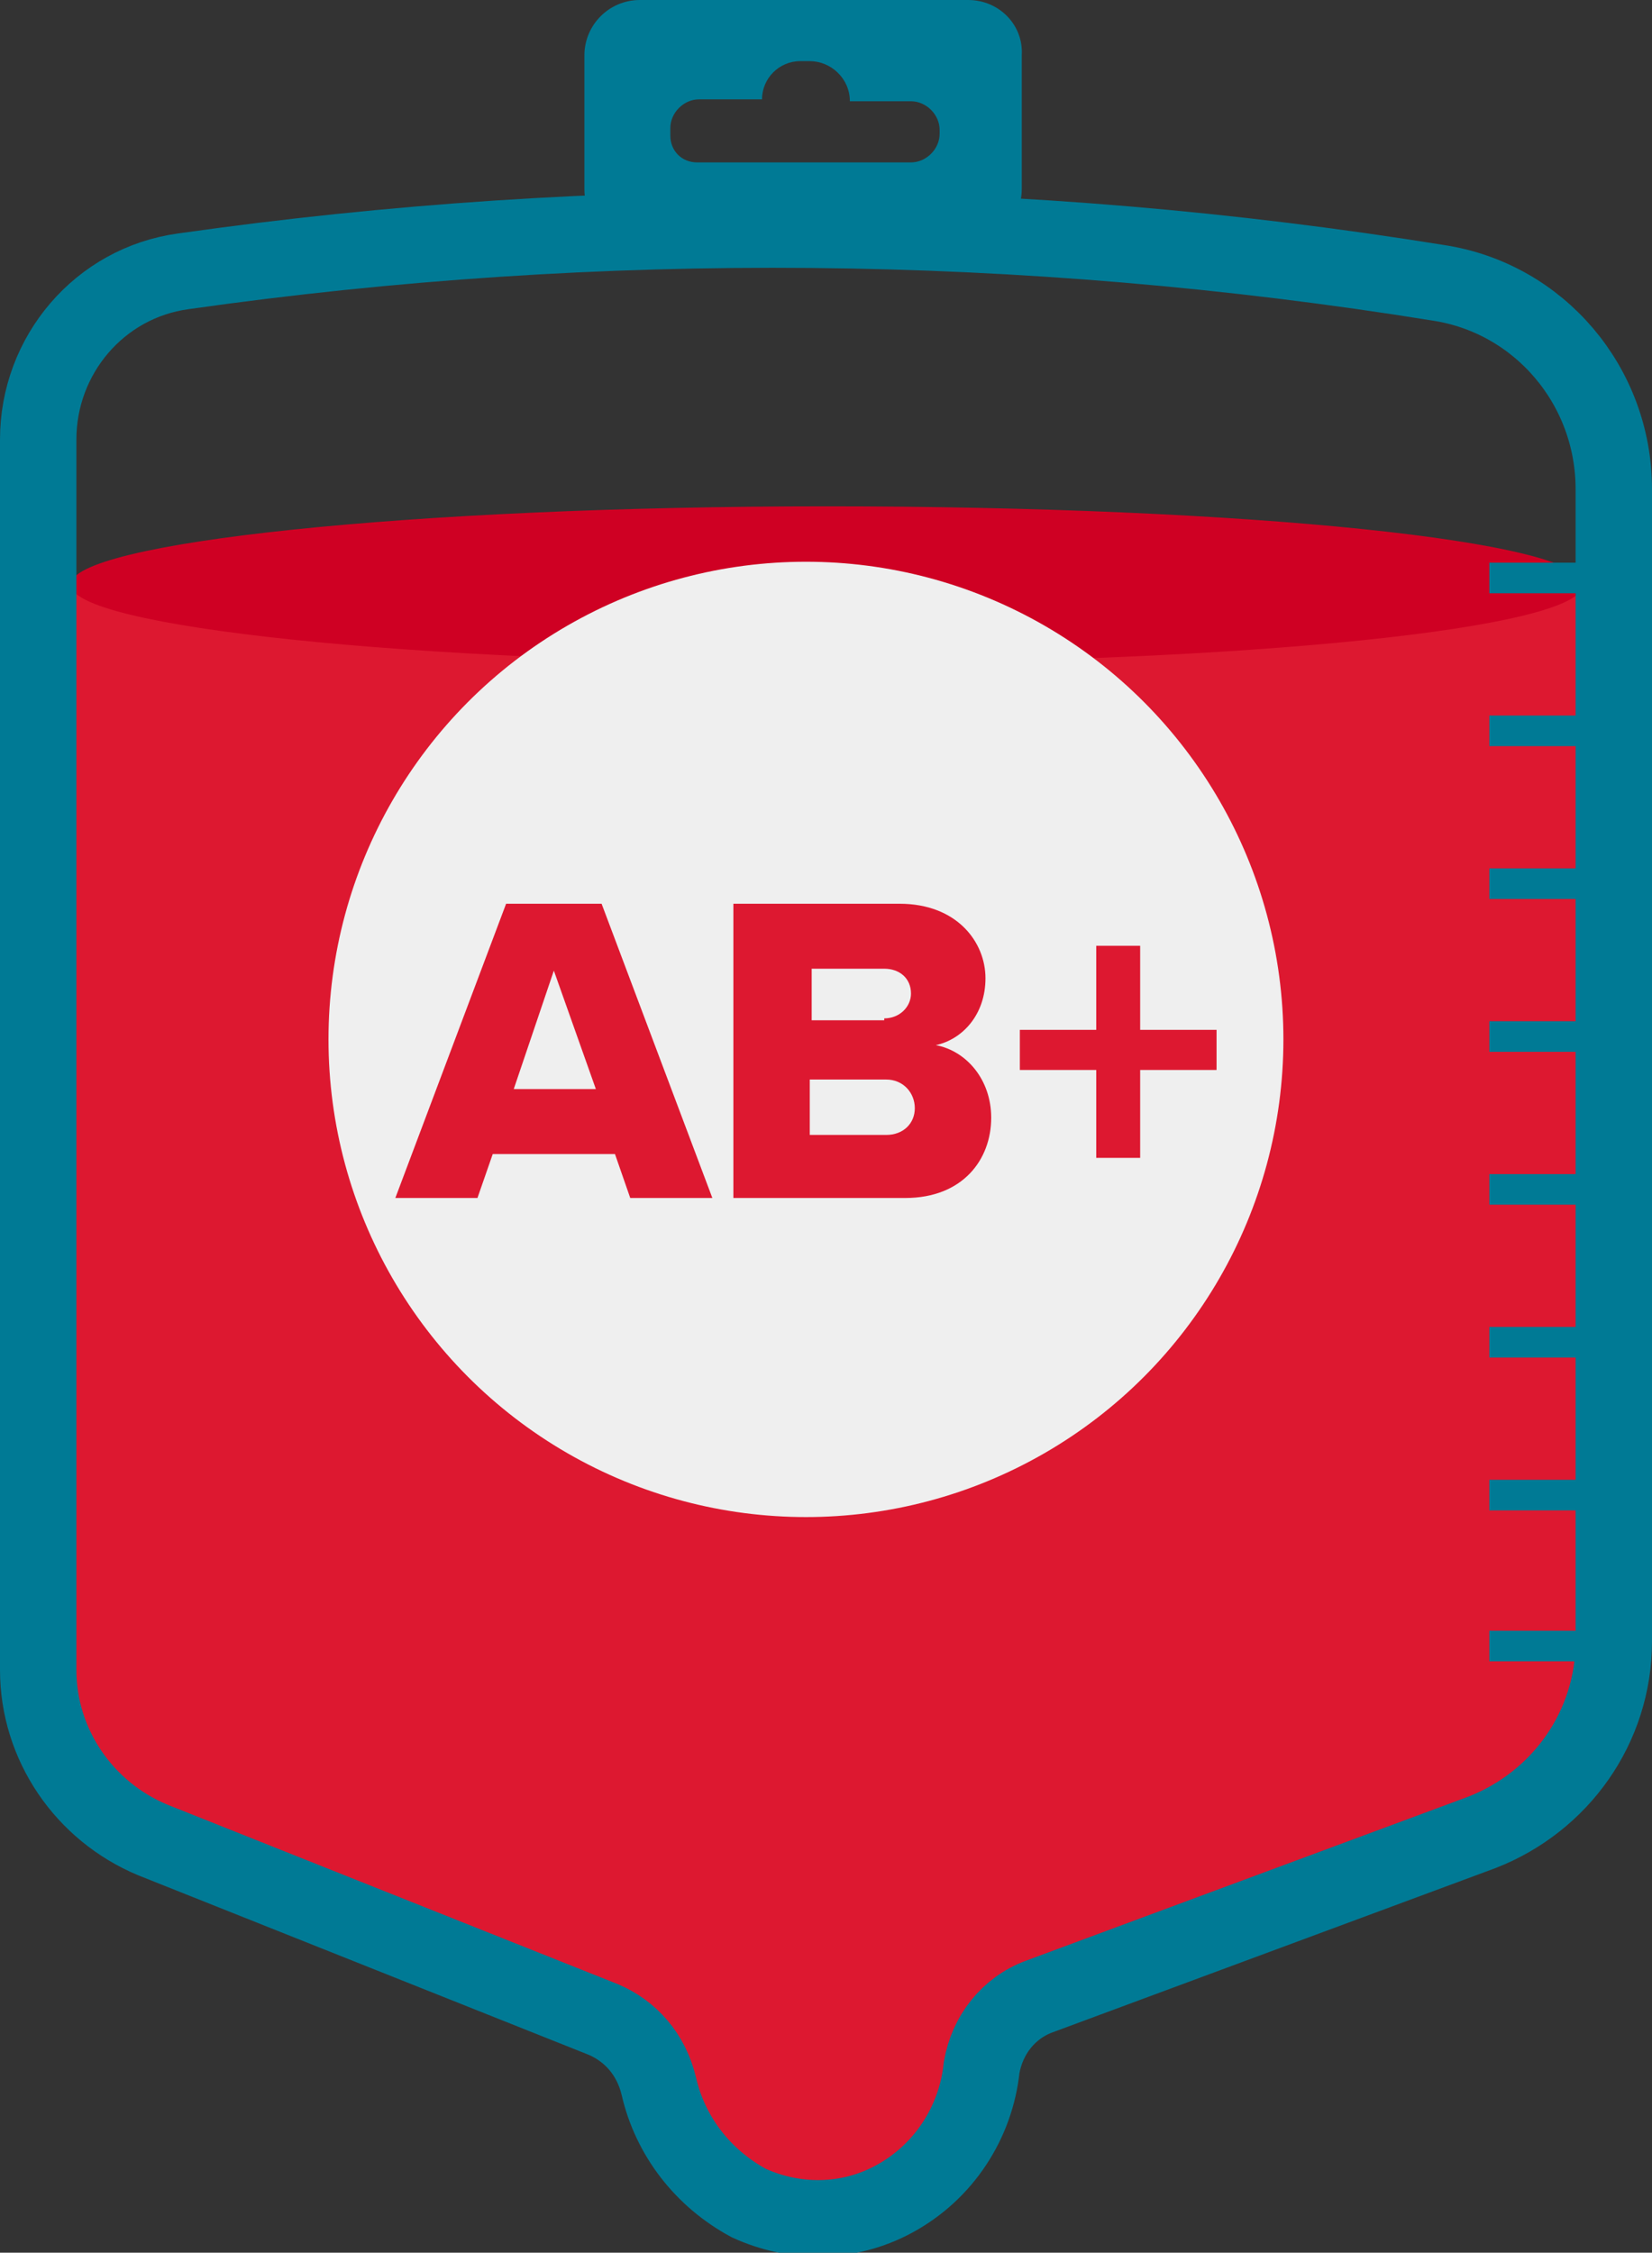
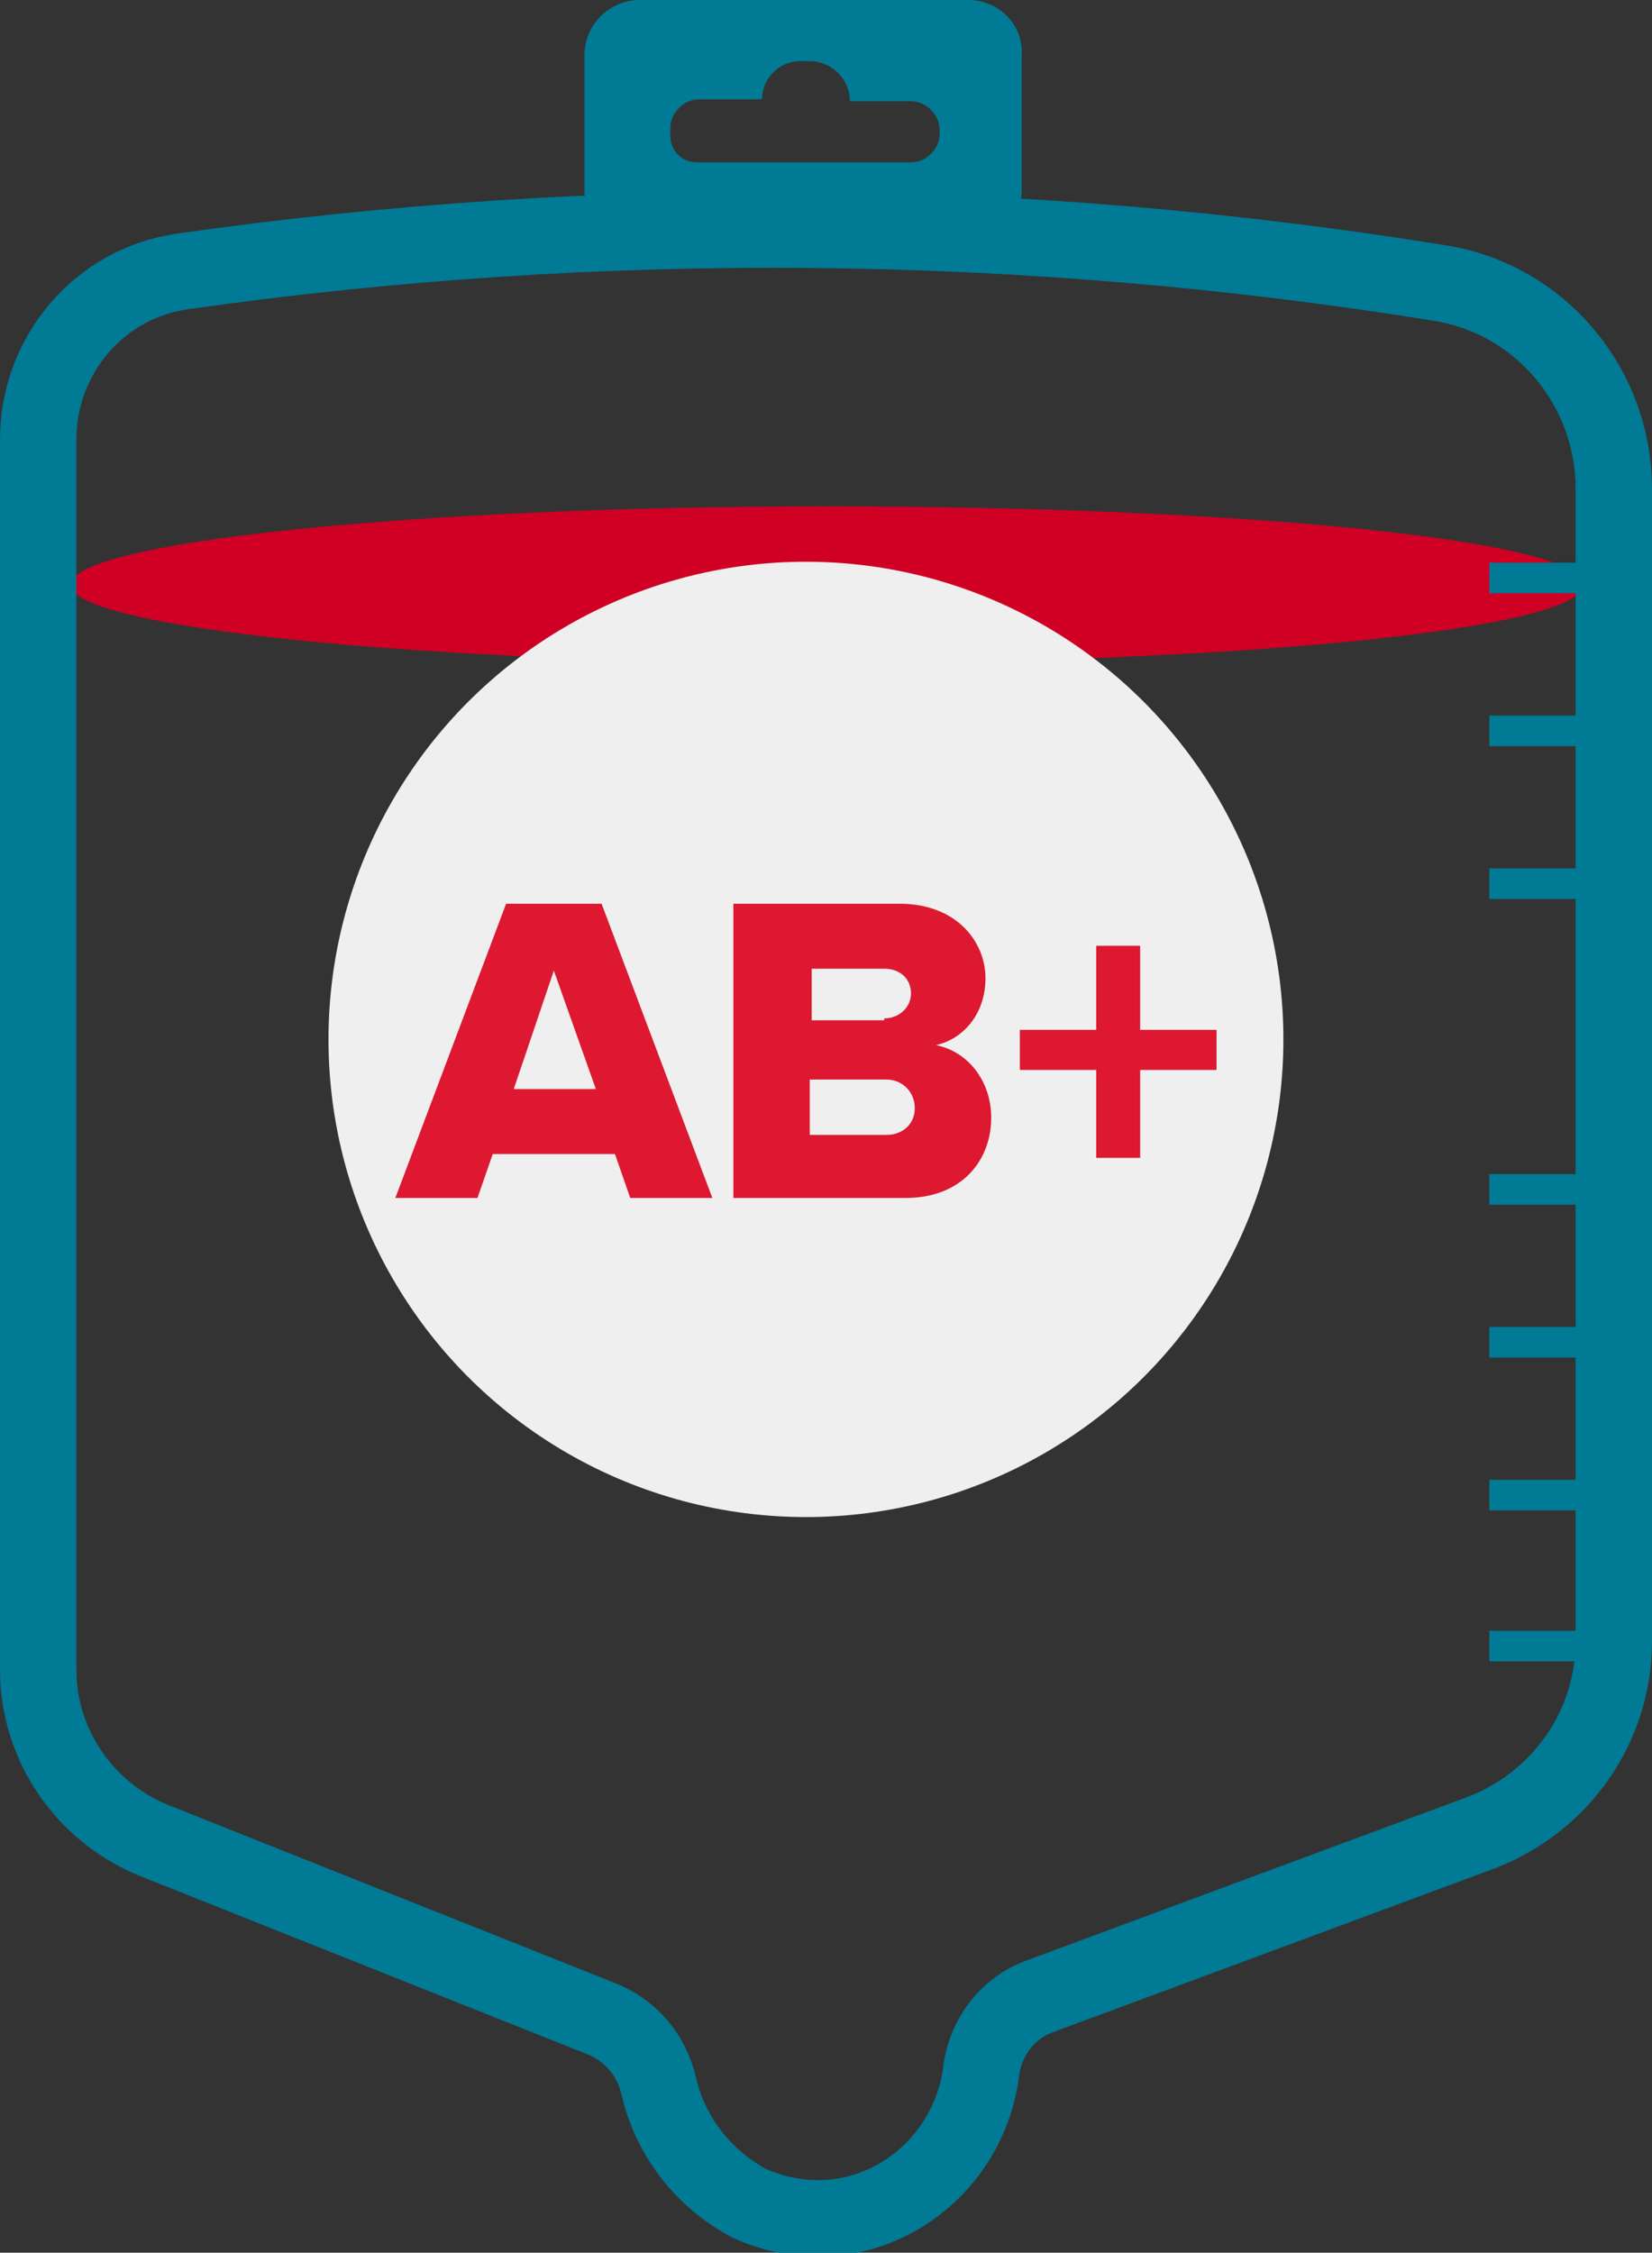
<svg xmlns="http://www.w3.org/2000/svg" version="1.1" id="Calque_1" x="0px" y="0px" viewBox="0 0 86.5 117.9" style="enable-background:new 0 0 86.5 117.9;" xml:space="preserve">
  <rect x="0" y="0" width="86.5" height="117.9" fill="#333333" stroke="none" />
  <style type="text/css">
	.st0{fill:#DD1830;}
	.st1{fill:#CF0023;}
	.st2{fill:#007A95;}
	.st3{fill:#EFEFEF;}
	.st4{fill:none;stroke:#007A95;stroke-width:4;stroke-miterlimit:10;}
</style>
  <g>
    <g transform="translate(2)">
-       <path class="st0" d="M29.6,107.6L6,97.4c-3.6-1-6-3.5-6-6.3l0.5-8.7C0.5,81.2-0.8,71,0,66.9c1.1-5.8-1.2-36.1,1.5-36.4    c11.6-1.3,49.4-3.4,79.4,0c5.3,0.6,1.6,31.1,1.6,34.9V90c0,3.2-2.8,6-6.9,7.1l-23.2,6.1c-1.6,0.4-2.7,6.4-3,7.6    c-0.5,2.4-2.3,4.2-4.6,4.9c-2.4,0.9-5.1,0.9-7.6,0.1c-2.1-0.7-3.8-2.3-4.7-4.3C32.1,110.4,31,108,29.6,107.6" />
      <path class="st1" d="M80.9,30.6c0,2.3-17.7,4.1-39.6,4.1S1.7,32.8,1.7,30.6s17.7-4.1,39.6-4.1S80.9,28.3,80.9,30.6" />
      <path class="st2" d="M48.7,0H31.5c-1.6,0-2.9,1.3-2.9,2.9v7c0,1.6,1.3,2.9,2.9,2.9h17.1c1.6,0,2.9-1.3,2.9-2.9v0v-7    C51.6,1.3,50.3,0,48.7,0L48.7,0 M47.2,7c0,0.8-0.7,1.5-1.5,1.5H34.5c-0.8,0-1.4-0.6-1.4-1.4v0V6.7c0-0.8,0.7-1.5,1.5-1.5h3.3v0    c0-1.1,0.9-2,2-2l0,0h0.5c1.1,0,2.1,0.9,2.1,2.1v0h3.2c0.8,0,1.5,0.7,1.5,1.5c0,0,0,0,0,0V7z" />
      <g transform="translate(77.684 22.65)">
-         <path class="st2" d="M-1.7,30.8h5.6v1.6h-5.6V30.8z" />
        <path class="st2" d="M-1.7,38.8h5.6v1.6h-5.6V38.8z" />
        <path class="st2" d="M-1.7,46.8h5.6v1.6h-5.6V46.8z" />
        <path class="st2" d="M-1.7,54.8h5.6v1.6h-5.6V54.8z" />
        <path class="st2" d="M-1.7,62.7h5.6v1.6h-5.6V62.7z" />
        <path class="st2" d="M-1.7,22.8h5.6v1.6h-5.6V22.8z" />
        <path class="st2" d="M-1.7,14.8h5.6v1.6h-5.6V14.8z" />
        <path class="st2" d="M-1.7,6.8h5.6v1.6h-5.6V6.8z" />
      </g>
      <g transform="translate(-2)">
        <circle class="st3" cx="42.2" cy="54.4" r="25" />
      </g>
      <path class="st4" d="M29.6,105.7L6,96.3c-3.6-1.5-6-5-6-8.9V23c0-4.4,3.2-8.2,7.6-8.8c21.8-3.1,44-2.9,65.7,0.6    c5.3,0.8,9.2,5.4,9.2,10.8v60.3c0,4.5-2.8,8.4-6.9,10l-23.2,8.6c-1.6,0.6-2.7,2-3,3.7c-0.3,2.9-2,5.5-4.6,6.9    c-2.4,1.3-5.2,1.3-7.6,0.2c-2.4-1.3-4.1-3.5-4.7-6.1C32.1,107.5,31,106.3,29.6,105.7z" />
    </g>
  </g>
  <g>
    <path class="st0" d="M32.2,60.4h-6.4L25,62.7h-4.3l5.8-15.4h5l5.8,15.4H33L32.2,60.4z M26.9,57h4.3L29,50.8L26.9,57z" />
    <path class="st0" d="M38.4,47.3h8.7c3,0,4.5,2,4.5,3.9c0,1.9-1.2,3.2-2.6,3.5c1.6,0.3,2.9,1.8,2.9,3.8c0,2.2-1.5,4.2-4.5,4.2h-9   V47.3z M46.3,53.3c0.8,0,1.4-0.6,1.4-1.3c0-0.8-0.6-1.3-1.4-1.3h-3.8v2.7H46.3z M46.4,59.4c0.9,0,1.5-0.6,1.5-1.4   c0-0.8-0.6-1.5-1.5-1.5h-4v2.9H46.4z" />
    <path class="st0" d="M59.7,60.6h-2.3V56h-4v-2.1h4v-4.4h2.3v4.4h4V56h-4V60.6z" />
  </g>
</svg>